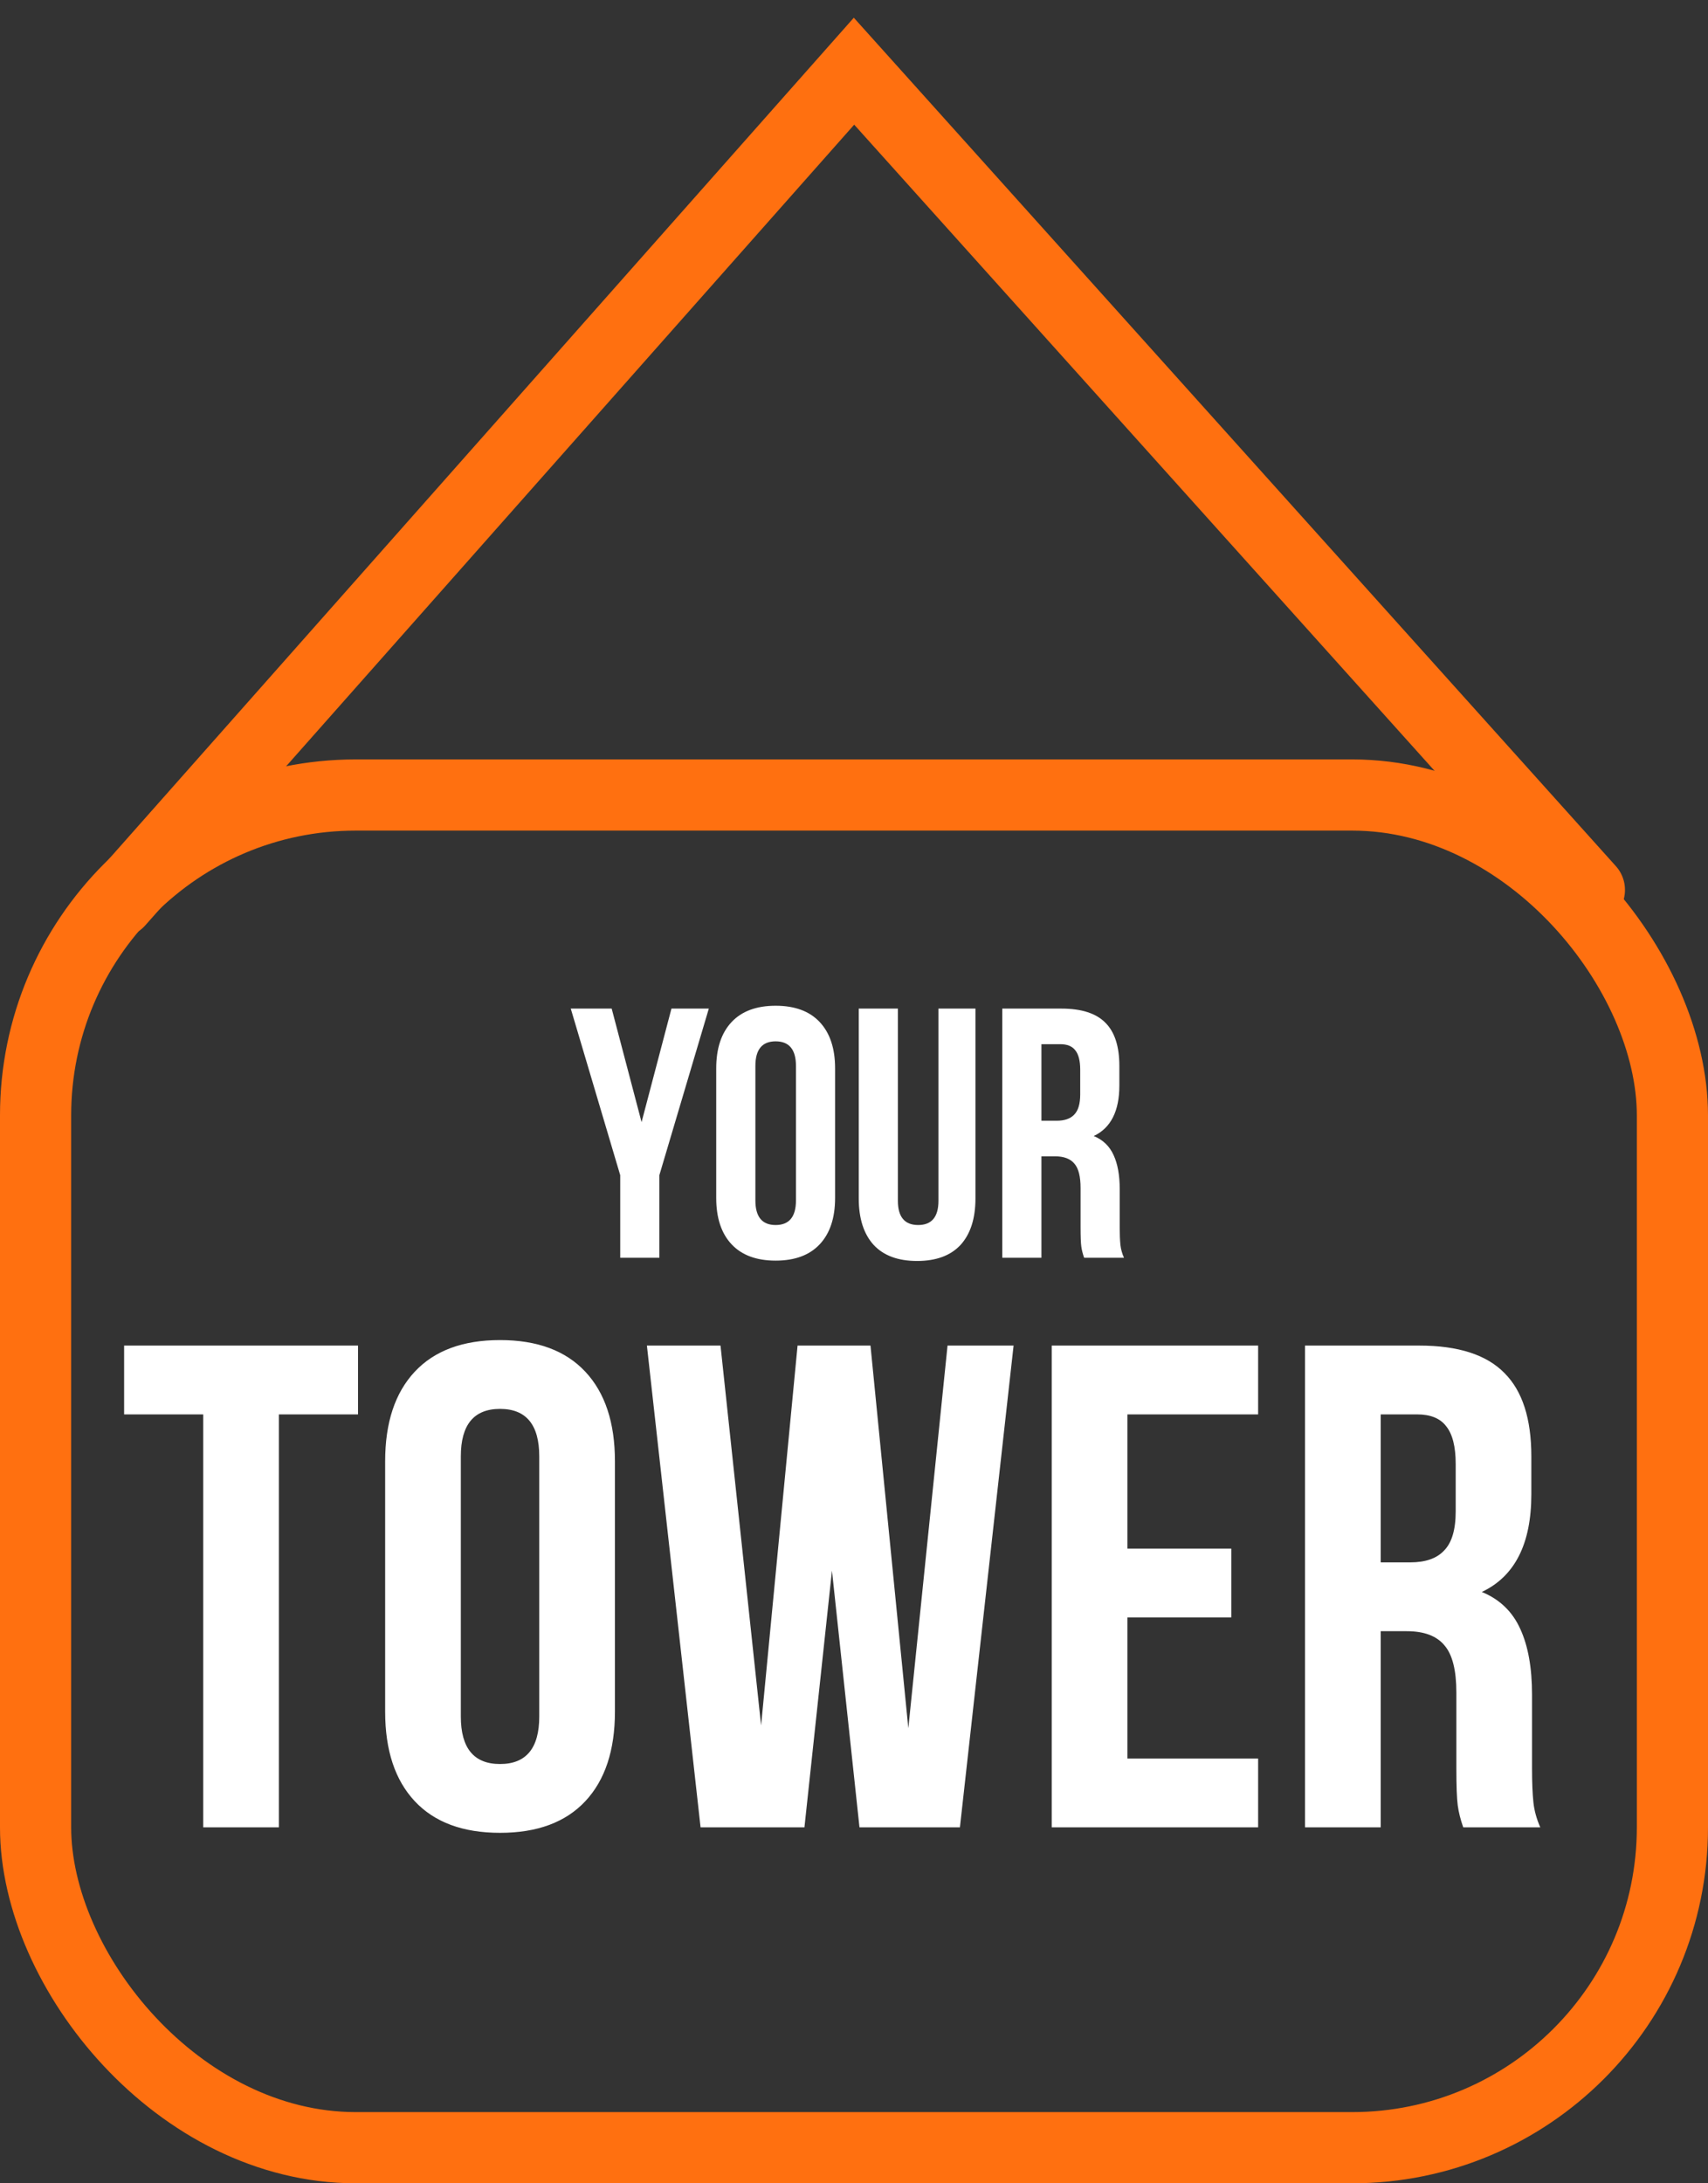
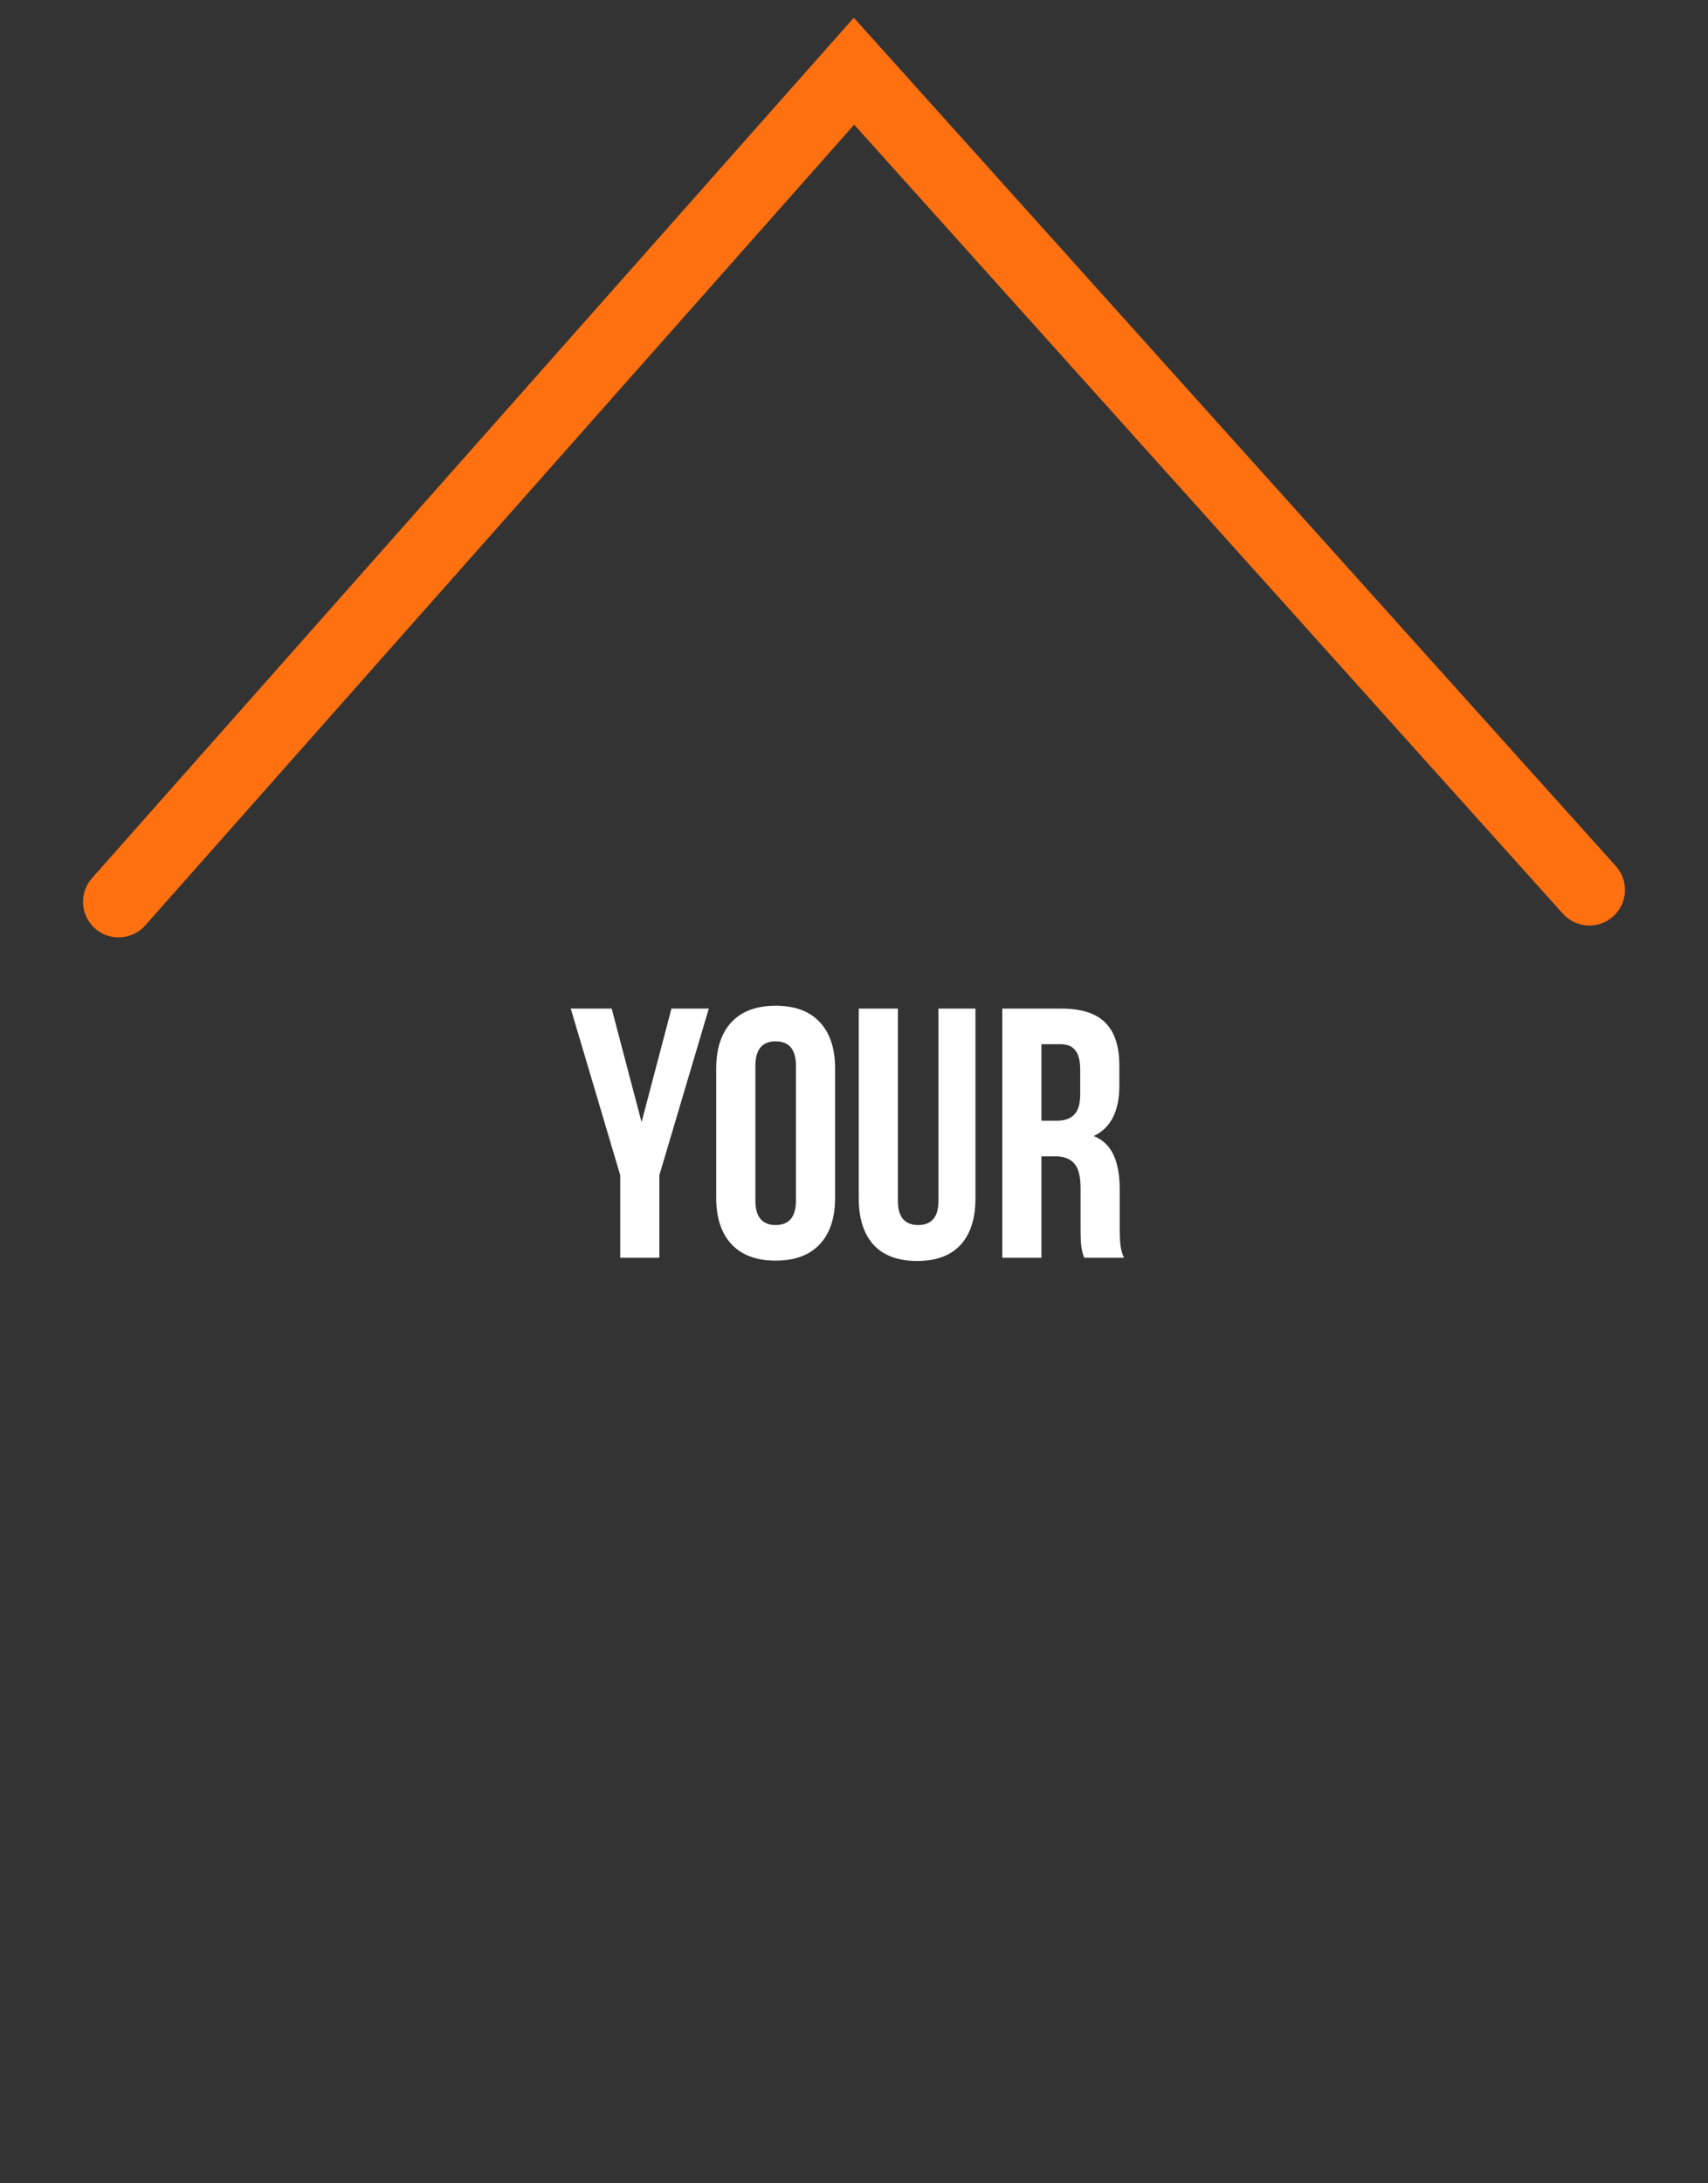
<svg xmlns="http://www.w3.org/2000/svg" width="72" height="92" viewBox="0 0 72 92" fill="none">
  <rect x="0" y="0" width="72" height="92" fill="#333333" stroke="none" />
  <path d="M24.06 42.5H25.785L27.045 47.285L28.305 42.5H29.88L27.795 49.52V53H26.145V49.52L24.06 42.5ZM30.192 45.02C30.192 44.18 30.407 43.53 30.837 43.07C31.267 42.61 31.887 42.38 32.697 42.38C33.508 42.38 34.127 42.61 34.557 43.07C34.987 43.53 35.203 44.18 35.203 45.02V50.48C35.203 51.32 34.987 51.97 34.557 52.43C34.127 52.89 33.508 53.12 32.697 53.12C31.887 53.12 31.267 52.89 30.837 52.43C30.407 51.97 30.192 51.32 30.192 50.48V45.02ZM31.843 50.585C31.843 51.275 32.127 51.62 32.697 51.62C33.267 51.62 33.553 51.275 33.553 50.585V44.915C33.553 44.225 33.267 43.88 32.697 43.88C32.127 43.88 31.843 44.225 31.843 44.915V50.585ZM37.85 50.6C37.85 51.28 38.135 51.62 38.705 51.62C39.275 51.62 39.56 51.28 39.56 50.6V42.5H41.12V50.495C41.12 51.345 40.91 52 40.49 52.46C40.07 52.91 39.46 53.135 38.66 53.135C37.86 53.135 37.25 52.91 36.83 52.46C36.41 52 36.2 51.345 36.2 50.495V42.5H37.85V50.6ZM45.701 53C45.641 52.83 45.601 52.67 45.581 52.52C45.561 52.37 45.551 52.1 45.551 51.71V50.06C45.551 49.58 45.466 49.24 45.296 49.04C45.126 48.83 44.851 48.725 44.471 48.725H43.901V53H42.251V42.5H44.741C45.591 42.5 46.211 42.7 46.601 43.1C46.991 43.49 47.186 44.095 47.186 44.915V45.74C47.186 46.82 46.826 47.53 46.106 47.87C46.496 48.03 46.776 48.3 46.946 48.68C47.116 49.05 47.201 49.525 47.201 50.105V51.725C47.201 52.025 47.211 52.27 47.231 52.46C47.251 52.64 47.301 52.82 47.381 53H45.701ZM43.901 47.225H44.546C44.876 47.225 45.121 47.14 45.281 46.97C45.451 46.8 45.536 46.515 45.536 46.115V45.08C45.536 44.7 45.466 44.425 45.326 44.255C45.196 44.085 44.986 44 44.696 44H43.901V47.225Z" fill="white" />
-   <path d="M15.092 56.7V59.6H11.757V77H8.567V59.6H5.232V56.7H15.092ZM16.236 61.572C16.236 59.948 16.652 58.691 17.483 57.802C18.314 56.913 19.513 56.468 21.079 56.468C22.645 56.468 23.844 56.913 24.675 57.802C25.506 58.691 25.922 59.948 25.922 61.572V72.128C25.922 73.752 25.506 75.009 24.675 75.898C23.844 76.787 22.645 77.232 21.079 77.232C19.513 77.232 18.314 76.787 17.483 75.898C16.652 75.009 16.236 73.752 16.236 72.128V61.572ZM19.426 72.331C19.426 73.665 19.977 74.332 21.079 74.332C22.181 74.332 22.732 73.665 22.732 72.331V61.369C22.732 60.035 22.181 59.368 21.079 59.368C19.977 59.368 19.426 60.035 19.426 61.369V72.331ZM33.911 77H29.532L27.27 56.7H30.373L32.084 72.708L33.621 56.7H36.695L38.29 72.824L39.943 56.7H42.727L40.465 77H36.231L35.071 66.183L33.911 77ZM51.905 65.255V68.155H47.526V74.1H53.036V77H44.336V56.7H53.036V59.6H47.526V65.255H51.905ZM61.682 77C61.566 76.671 61.489 76.362 61.45 76.072C61.412 75.782 61.392 75.26 61.392 74.506V71.316C61.392 70.388 61.228 69.731 60.9 69.344C60.571 68.938 60.039 68.735 59.304 68.735H58.203V77H55.013V56.7H59.827C61.47 56.7 62.669 57.087 63.422 57.86C64.177 58.614 64.553 59.784 64.553 61.369V62.964C64.553 65.052 63.858 66.425 62.465 67.082C63.219 67.391 63.761 67.913 64.09 68.648C64.418 69.363 64.582 70.282 64.582 71.403V74.535C64.582 75.115 64.602 75.589 64.641 75.956C64.679 76.304 64.776 76.652 64.93 77H61.682ZM58.203 65.835H59.45C60.087 65.835 60.561 65.671 60.87 65.342C61.199 65.013 61.364 64.462 61.364 63.689V61.688C61.364 60.953 61.228 60.422 60.958 60.093C60.706 59.764 60.3 59.6 59.739 59.6H58.203V65.835Z" fill="white" />
-   <rect x="1.5" y="33.5" width="69" height="57" rx="13.5" stroke="#FF7010" stroke-width="3" />
  <path d="M5 38L36 3L67 37.5" stroke="#FF7010" stroke-width="3" stroke-linecap="round" />
</svg>